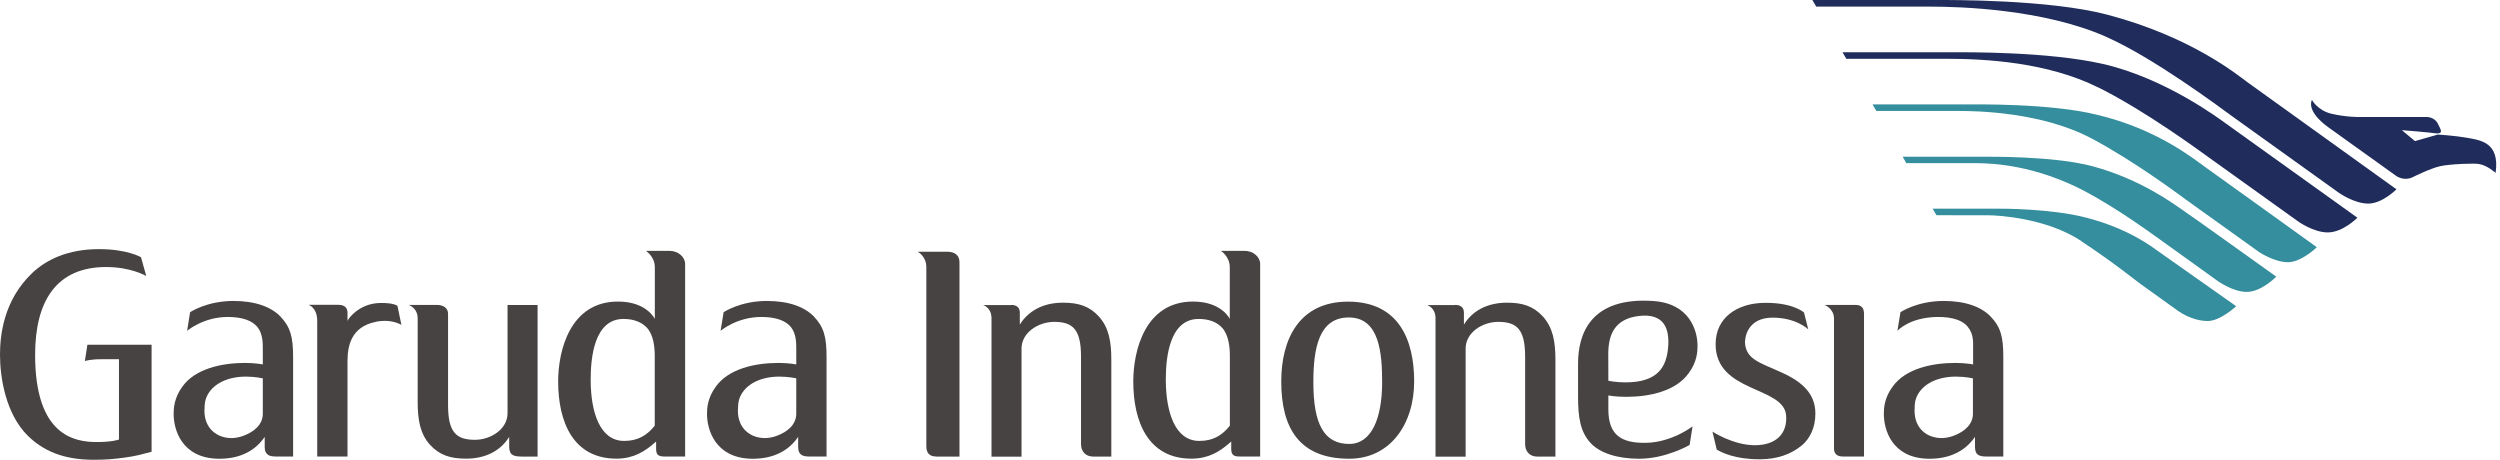
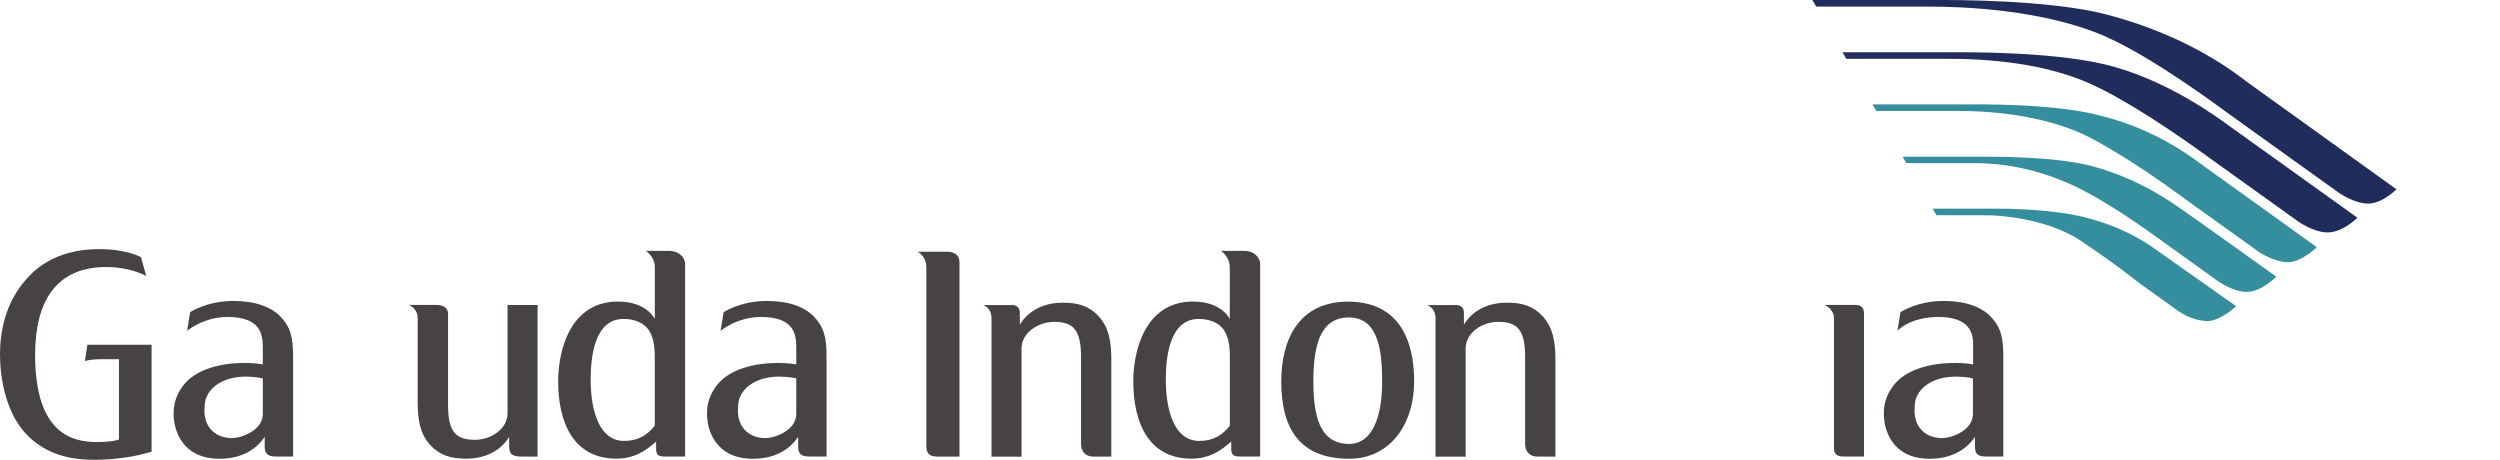
<svg xmlns="http://www.w3.org/2000/svg" width="435px" height="80px" viewBox="0 0 435 80" version="1.1">
  <title>garuda-indonesia</title>
  <g id="Page-1" stroke="none" stroke-width="1" fill="none" fill-rule="evenodd">
    <g id="garuda-indonesia" transform="translate(0, 0)" fill-rule="nonzero">
      <g id="g6656" transform="translate(331.066, 27.272)" fill="#358E9D">
        <path d="M31.739,6.01 C23.022,1.457 15.787,1.112 12.402,1.112 L0.629,1.112 L0,0.004 L13.84,0.004 C14.799,0.004 26.272,-0.161 33.027,1.652 C41.475,3.913 47.317,8.347 48.455,9.096 C49.593,9.83 65.006,20.869 65.006,20.869 C65.006,20.869 62.415,23.52 59.883,23.52 C57.487,23.52 54.896,21.678 54.896,21.678 C54.896,21.678 46.642,15.731 45.384,14.847 C44.126,13.964 37.611,9.111 31.724,6.025 L31.739,6.01 Z" id="path6658" />
      </g>
      <g id="g6660" transform="translate(336.278, 36.308)" fill="#358E9D">
        <path d="M25.898,5.677 C31.724,9.541 35.154,12.372 36.277,13.181 C37.386,13.99 42.568,17.69 42.568,17.69 C42.568,17.69 44.95,19.547 47.871,19.547 C50.087,19.547 52.814,16.971 52.814,16.971 C52.814,16.971 40.441,8.238 39.318,7.459 C38.195,6.665 34.225,3.535 26.826,1.588 C20.64,-0.045 11.848,0 11.264,0 L0,0 L0.659,1.138 C0.659,1.138 9.152,1.153 9.796,1.153 C11.159,1.153 19.756,1.573 25.898,5.647 L25.898,5.677 Z" id="path6662" />
      </g>
      <g id="g6664" transform="translate(325.823, 18.161)" fill="#358E9D">
        <path d="M38.255,6 C45.759,10.029 53.188,15.601 54.566,16.604 C55.959,17.608 67.238,25.681 67.238,25.681 C67.238,25.681 69.874,27.464 72.285,27.464 C74.637,27.464 77.303,24.858 77.303,24.858 C77.303,24.858 59.299,11.901 57.682,10.763 C56.064,9.625 49.578,4.307 39.168,1.836 C31.02,-0.231 17.42,0.008 16.476,0.008 L0,0.008 L0.659,1.147 L15.038,1.147 C18.019,1.147 29.507,1.297 38.24,6 L38.255,6 Z" id="path6666" />
      </g>
      <g id="g6668" transform="translate(402.118, 17.376)" fill="#202D5C">
-         <path d="M27.206,6.605 C24.989,6.216 22.068,6.036 22.068,6.036 L18.084,7.175 L15.807,5.272 C15.807,5.272 20.555,5.647 21.873,5.842 C23.012,5.842 22.637,5.272 22.053,4.119 C21.484,2.981 20.166,2.981 20.166,2.981 L8.198,2.981 C8.198,2.981 6.056,2.996 3.6,2.426 C1.128,1.857 0.155,0 0.155,0 C-0.804,2.202 3.001,4.763 3.001,4.763 L14.849,13.256 C16.376,14.214 17.694,13.451 17.694,13.451 C17.694,13.451 20.735,11.923 22.443,11.548 C23.97,11.174 28.704,10.979 29.273,11.174 C30.606,11.369 32.119,12.702 32.119,12.702 C32.883,7.369 29.452,7.025 27.191,6.605 L27.206,6.605 Z" id="path6670" />
-       </g>
+         </g>
      <g id="g6672" transform="translate(315.353, 0)" fill="#202D5C">
        <path d="M51.061,6.382 C59.314,10.006 71.117,18.829 72.84,20.087 C74.577,21.345 91.577,33.522 91.577,33.522 C91.577,33.522 94.244,35.425 96.715,35.425 C99.186,35.425 101.628,32.938 101.628,32.938 L101.628,32.938 C101.628,32.938 77.603,15.668 75.865,14.425 C74.128,13.182 66.159,6.471 51.346,2.562 C41.205,-0.119 23.771,0.001 21.749,0.001 L0,0.001 L0.674,1.154 L20.61,1.154 C25.643,1.154 40.157,1.574 51.076,6.382 L51.061,6.382 Z" id="path6674" />
      </g>
      <g id="g6676" transform="translate(320.596, 9.09)" fill="#202D5C">
        <path d="M44.56,6.158 C35.648,1.695 24.654,1.141 18.259,1.141 L0.659,1.141 L0,0.002 L19.127,0.002 C21.194,0.002 35.678,-0.148 45.264,2.024 C56.318,4.541 65.83,11.79 66.818,12.479 C67.762,13.138 89.585,28.791 89.585,28.791 C89.585,28.791 87.099,31.352 84.418,31.352 C81.961,31.352 79.295,29.45 79.295,29.45 C79.295,29.45 65.096,19.264 63.718,18.291 C62.355,17.317 52.858,10.292 44.56,6.143 L44.56,6.158 Z" id="path6678" />
      </g>
      <g id="g6680" transform="translate(30.211, 52.365)" fill="#474343">
        <path d="M15.518,13.466 C15.518,13.466 14.184,13.166 12.567,13.166 C8.972,13.166 6.306,14.754 5.572,17.15 C5.407,17.6 5.362,18.603 5.362,19.112 C5.362,22.153 7.489,23.86 10.095,23.86 C10.59,23.86 11.413,23.741 12.117,23.471 C13.99,22.782 15.518,21.524 15.518,19.607 L15.518,13.466 Z M17.989,27.066 C17.749,27.066 16.701,27.126 16.266,26.631 C15.847,26.242 15.847,25.658 15.847,25.179 L15.847,23.651 C14.274,25.972 11.623,27.545 7.639,27.455 C1.378,27.276 0,22.363 0,19.652 C0,18.693 0.09,16.866 1.513,14.918 C3.73,11.803 8.328,10.784 12.432,10.784 C14.184,10.784 15.518,11.039 15.518,11.039 L15.518,8.298 C15.518,7.324 15.518,5.662 14.544,4.493 C13.705,3.52 12.162,2.786 9.421,2.786 C5.153,2.786 2.352,5.197 2.352,5.197 L2.861,1.962 C2.861,1.962 5.752,0 10.395,0 C14.274,0 16.955,1.063 18.528,2.651 C20.341,4.538 20.79,6.276 20.79,9.751 L20.79,27.066 L17.989,27.066 L17.989,27.066 Z" id="path6682" />
      </g>
      <g id="g6684" transform="translate(53.697, 52.715)" fill="#474343">
-         <path d="M11.758,3.275 C7.264,4.129 6.77,7.679 6.77,10.18 L6.77,26.716 L1.498,26.716 L1.498,3.08 C1.498,0.803 0,0.324 0,0.324 L5.212,0.324 C6.366,0.324 6.77,0.968 6.77,1.687 L6.77,3.125 C6.935,2.646 8.822,0.129 12.312,0.01 C13.451,-0.035 14.754,0.07 15.458,0.489 L16.147,3.814 C15.368,3.38 13.9,2.855 11.743,3.26 L11.758,3.275 Z" id="path6686" />
-       </g>
+         </g>
      <g id="g6688" transform="translate(71.101, 53.054)" fill="#474343">
        <path d="M19.652,26.377 C19.473,26.377 18.379,26.437 17.885,25.943 C17.496,25.553 17.496,24.834 17.496,24.49 L17.496,22.962 C16.073,25.284 13.511,26.752 9.991,26.752 C7.235,26.752 5.363,26.123 3.731,24.355 C2.008,22.438 1.574,20.056 1.574,16.836 L1.574,2.352 C1.574,0.48 -0.044,-0.015 0.001,0 L4.914,0 C6.127,0 6.861,0.614 6.861,1.528 L6.861,17.435 C6.861,22.138 8.254,23.471 11.549,23.471 C14.26,23.471 17.211,21.644 17.211,18.843 L17.211,0.015 L22.438,0.015 L22.438,26.392 L19.667,26.392 L19.652,26.377 Z" id="path6690" />
      </g>
      <g id="g6692" transform="translate(159.669, 43.797)" fill="#474343">
        <path d="M3.265,35.633 C2.172,35.633 1.513,35.169 1.513,33.836 L1.513,2.711 C1.513,0.749 0,0 0,0 L5.093,0 C6.605,0 7.279,0.734 7.279,1.827 L7.279,35.648 L3.235,35.648 L3.265,35.633 Z" id="path6694" />
      </g>
      <g id="g6696" transform="translate(222.937, 52.484)" fill="#474343">
        <path d="M11.833,2.756 C6.516,2.697 5.587,8.179 5.587,14.02 C5.587,21.285 7.414,24.76 11.833,24.76 C15.727,24.76 17.555,20.266 17.555,14.02 C17.555,8.928 17.075,2.816 11.833,2.756 M11.728,27.336 C3.101,27.291 0,21.944 0,13.9 C0,6.561 3.101,-0.044 11.728,0 C20.46,0.06 23.127,6.651 23.127,13.9 C23.127,21.315 18.933,27.396 11.728,27.336 Z" id="path6698" />
      </g>
      <g id="g6700" transform="translate(297.964, 52.694)" fill="#474343">
-         <path d="M15.518,24.819 C13.645,26.407 11.174,27.186 8.418,27.216 L8.133,27.216 C3.999,27.216 1.737,26.107 0.749,25.538 L0,22.408 C0,22.408 3.61,24.774 7.369,24.774 C10.994,24.774 13.061,22.827 12.821,19.607 C12.447,14.469 0.554,15.697 0.554,7.19 C0.554,2.516 4.359,0.06 9.032,0 L9.331,0 C14.155,0 15.937,1.693 15.937,1.693 L16.671,4.613 C16.671,4.613 14.604,2.576 10.47,2.576 C6.021,2.576 5.587,6.141 5.677,7.13 C5.961,9.691 7.909,10.305 11.398,11.833 C15.038,13.391 17.914,15.398 17.914,19.262 C17.914,21.719 16.97,23.606 15.547,24.819 L15.518,24.819 Z" id="path6702" />
-       </g>
+         </g>
      <g id="g6704" transform="translate(317.465, 53.054)" fill="#474343">
        <path d="M3.145,26.377 C2.172,26.377 1.648,25.868 1.648,24.999 L1.648,2.367 C1.648,0.629 0,0 0,0 L5.377,0 C6.456,0 6.875,0.569 6.875,1.573 L6.875,26.377 L3.145,26.377 Z" id="path6706" />
      </g>
      <g id="g6708" transform="translate(171.067, 52.665)" fill="#474343">
        <path d="M4.868,0.389 C5.872,0.389 6.381,0.869 6.381,1.752 L6.381,3.819 C7.819,1.483 10.38,0 13.885,0 C16.641,0 18.513,0.629 20.146,2.412 C21.868,4.344 22.303,6.71 22.303,9.946 L22.303,26.781 L19.157,26.781 C17.809,26.781 17.03,25.868 17.03,24.609 L17.03,9.376 C17.03,4.673 15.622,3.34 12.357,3.34 C9.646,3.34 6.68,5.168 6.68,7.983 L6.68,26.796 L1.453,26.796 L1.453,2.696 C1.453,0.839 0,0.419 0,0.419 L4.883,0.419 L4.868,0.389 Z" id="path6710" />
      </g>
      <g id="g6712" transform="translate(327.786, 52.365)" fill="#474343">
        <path d="M15.503,13.466 C15.503,13.466 14.169,13.166 12.537,13.166 C8.942,13.166 6.276,14.754 5.542,17.15 C5.377,17.6 5.347,18.603 5.347,19.112 C5.347,22.153 7.459,23.86 10.08,23.86 C10.575,23.86 11.413,23.741 12.102,23.471 C13.975,22.782 15.503,21.524 15.503,19.607 L15.503,13.466 Z M17.974,27.066 C17.719,27.066 16.701,27.126 16.236,26.631 C15.862,26.242 15.862,25.658 15.862,25.179 L15.862,23.651 C14.274,25.972 11.608,27.545 7.624,27.455 C1.363,27.276 0,22.363 0,19.652 C0,18.693 0.075,16.866 1.528,14.918 C3.73,11.803 8.328,10.784 12.417,10.784 C14.199,10.784 15.533,11.039 15.533,11.039 L15.533,8.298 C15.533,7.324 15.682,5.782 14.589,4.479 C13.795,3.475 12.117,2.756 9.272,2.786 C4.389,2.876 2.367,5.197 2.367,5.197 L2.891,1.962 C2.891,1.962 5.767,0 10.41,0 C14.289,0 16.955,1.063 18.528,2.651 C20.356,4.538 20.79,6.276 20.79,9.751 L20.79,27.066 L17.989,27.066 L17.989,27.066 L17.974,27.066 Z" id="path6714" />
      </g>
      <g id="g6716" transform="translate(97.119, 43.648)" fill="#474343">
        <path d="M16.806,18.289 C16.806,16.791 16.611,14.604 15.413,13.346 C14.574,12.462 13.256,11.848 11.369,11.848 C6.246,11.848 5.662,18.663 5.662,22.333 L5.662,22.722 C5.707,27.92 7.19,33.072 11.473,33.072 C13.795,33.072 15.413,32.173 16.806,30.421 L16.806,18.274 L16.806,18.289 Z M18.438,35.783 C17.405,35.783 17.045,35.439 17.045,34.48 L17.045,33.177 C15.068,34.944 13.151,36.113 10.26,36.158 L10.155,36.158 C2.621,36.158 0,29.792 0,22.722 C0,17.42 2.037,8.822 10.41,8.822 C15.428,8.822 16.821,11.848 16.821,11.848 L16.821,2.861 C16.821,0.974 15.263,0 15.263,0 L19.352,0 C20.925,0 22.093,1.093 22.093,2.277 L22.093,35.783 L18.453,35.783 L18.453,35.783 L18.438,35.783 Z" id="path6718" />
      </g>
      <g id="g6720" transform="translate(123.017, 52.365)" fill="#474343">
        <path d="M15.533,13.466 C15.533,13.466 14.214,13.166 12.582,13.166 C8.987,13.166 6.321,14.754 5.587,17.15 C5.437,17.6 5.377,18.603 5.377,19.112 C5.377,22.153 7.489,23.86 10.11,23.86 C10.605,23.86 11.443,23.741 12.132,23.471 C14.005,22.782 15.533,21.524 15.533,19.607 L15.533,13.466 Z M17.989,27.066 C17.749,27.066 16.701,27.126 16.266,26.631 C15.862,26.242 15.862,25.658 15.862,25.179 L15.862,23.651 C14.289,25.972 11.638,27.545 7.639,27.455 C1.393,27.276 0,22.363 0,19.652 C0,18.693 0.09,16.866 1.528,14.918 C3.745,11.803 8.328,10.784 12.432,10.784 C14.214,10.784 15.533,11.039 15.533,11.039 L15.533,8.298 C15.533,7.324 15.533,5.662 14.559,4.493 C13.735,3.52 12.177,2.786 9.451,2.786 C5.182,2.786 2.367,5.197 2.367,5.197 L2.891,1.962 C2.891,1.962 5.782,0 10.41,0 C14.304,0 16.97,1.063 18.543,2.651 C20.356,4.538 20.805,6.276 20.805,9.751 L20.805,27.066 L17.989,27.066 L17.989,27.066 Z" id="path6722" />
      </g>
      <g id="g6724" transform="translate(197.19, 43.648)" fill="#474343">
        <path d="M16.806,18.289 C16.806,16.791 16.611,14.604 15.428,13.346 C14.604,12.462 13.271,11.848 11.384,11.848 C6.261,11.848 5.662,18.663 5.662,22.333 L5.662,22.722 C5.722,27.92 7.19,33.072 11.488,33.072 C13.825,33.072 15.413,32.173 16.806,30.421 L16.806,18.274 L16.806,18.289 Z M18.453,35.783 C17.42,35.783 17.045,35.439 17.045,34.48 L17.045,33.177 C15.083,34.944 13.151,36.113 10.245,36.158 L10.11,36.158 C2.621,36.158 0,29.792 0,22.722 C0,17.42 2.022,8.822 10.395,8.822 C15.413,8.822 16.791,11.848 16.791,11.848 L16.791,2.861 C16.791,0.974 15.248,0 15.248,0 L19.352,0 C20.925,0 22.078,1.093 22.078,2.277 L22.078,35.783 L18.453,35.783 L18.453,35.783 Z" id="path6726" />
      </g>
      <g id="g6728" transform="translate(248.326, 52.665)" fill="#474343">
        <path d="M4.868,0.389 C5.886,0.389 6.396,0.869 6.396,1.752 L6.396,3.819 C7.819,1.483 10.38,0 13.9,0 C16.656,0 18.513,0.629 20.146,2.412 C21.868,4.344 22.318,6.71 22.318,9.946 L22.318,26.781 L19.157,26.781 C17.824,26.781 17.045,25.868 17.045,24.609 L17.045,9.376 C17.045,4.673 15.637,3.34 12.357,3.34 C9.646,3.34 6.695,5.168 6.695,7.983 L6.695,26.796 L1.453,26.796 L1.453,2.696 C1.453,0.839 0,0.419 0,0.419 L4.853,0.419 L4.868,0.389 Z" id="path6730" />
      </g>
      <g id="g6732" transform="translate(0, 43.348)" fill="#474343">
        <path d="M21.778,36.263 C19.652,36.547 18.378,36.652 16.311,36.652 C10.889,36.652 7.444,35.019 4.823,32.458 C0.989,28.654 0,22.333 0,18.378 C0,15.188 0.539,8.927 5.662,4.104 C8.028,1.887 11.713,0 17.24,0 C22.168,0 24.534,1.408 24.534,1.408 L25.448,4.673 C25.253,4.583 22.707,3.115 18.468,3.115 C9.766,3.115 6.111,9.092 6.111,18.393 C6.111,32.458 12.956,33.566 16.836,33.566 C19.592,33.566 20.7,33.132 20.7,33.132 L20.7,19.157 L17.674,19.157 C15.637,19.157 14.769,19.472 14.769,19.472 L15.203,16.641 L26.377,16.641 L26.377,35.259 C24.549,35.738 23.576,36.023 21.749,36.263 L21.778,36.263 Z" id="path6734" />
      </g>
      <g id="g6736" transform="translate(274.582, 52.316)" fill="#474343">
-         <path d="M5.257,13.934 C5.257,13.934 6.59,14.219 8.223,14.219 C14.08,14.219 15.413,11.343 15.682,8.018 C15.907,5.052 15.113,2.101 10.53,2.671 C6.366,3.195 5.257,5.906 5.257,9.291 C5.257,12.092 5.272,13.934 5.272,13.934 M13.151,0.064 C19.397,0.514 20.79,5.172 20.79,7.868 C20.79,8.842 20.7,10.669 19.262,12.601 C17.045,15.732 12.462,16.735 8.373,16.735 C6.59,16.735 5.272,16.496 5.272,16.496 L5.272,18.937 C5.272,23.55 7.729,24.794 11.788,24.734 C16.326,24.674 19.921,21.873 19.921,21.873 L19.412,25.108 C19.412,25.108 15.293,27.505 10.65,27.505 C6.755,27.505 3.819,26.471 2.262,24.853 C0.33,22.846 0,20.15 0,16.675 L0,10.909 C0,5.996 2.022,-0.73 13.151,0.064 Z" id="path6738" />
-       </g>
+         </g>
    </g>
  </g>
</svg>